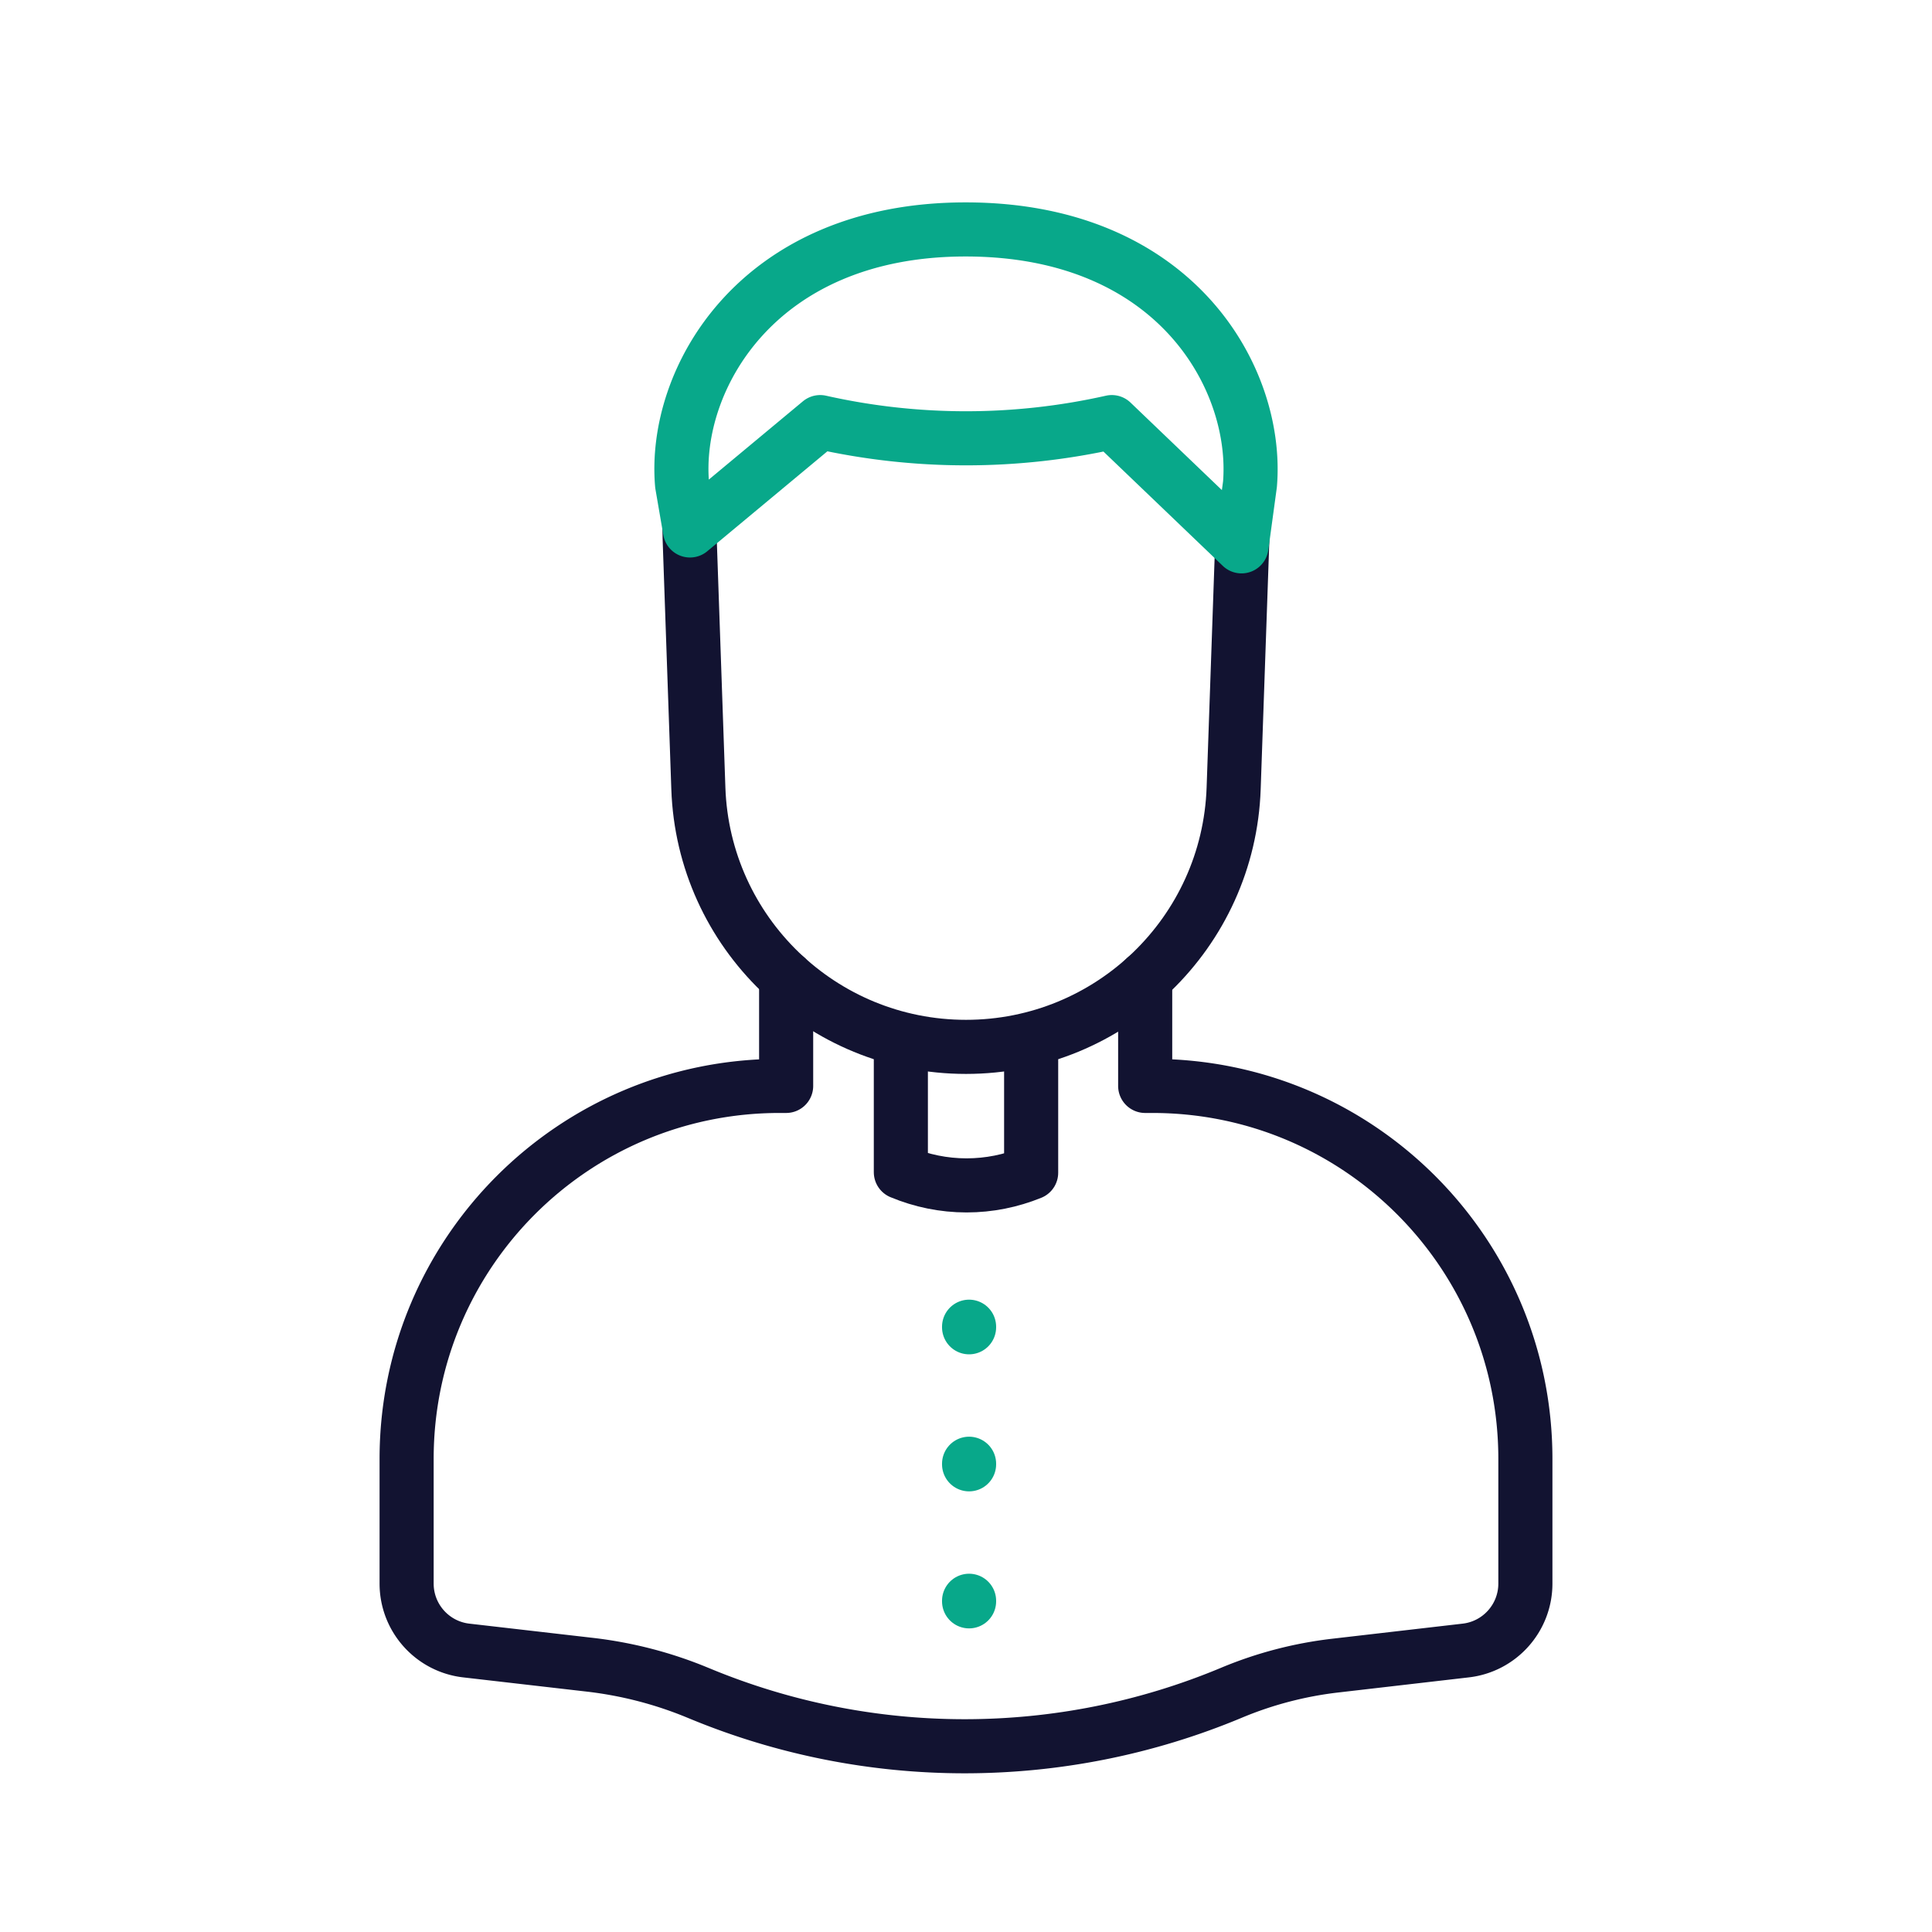
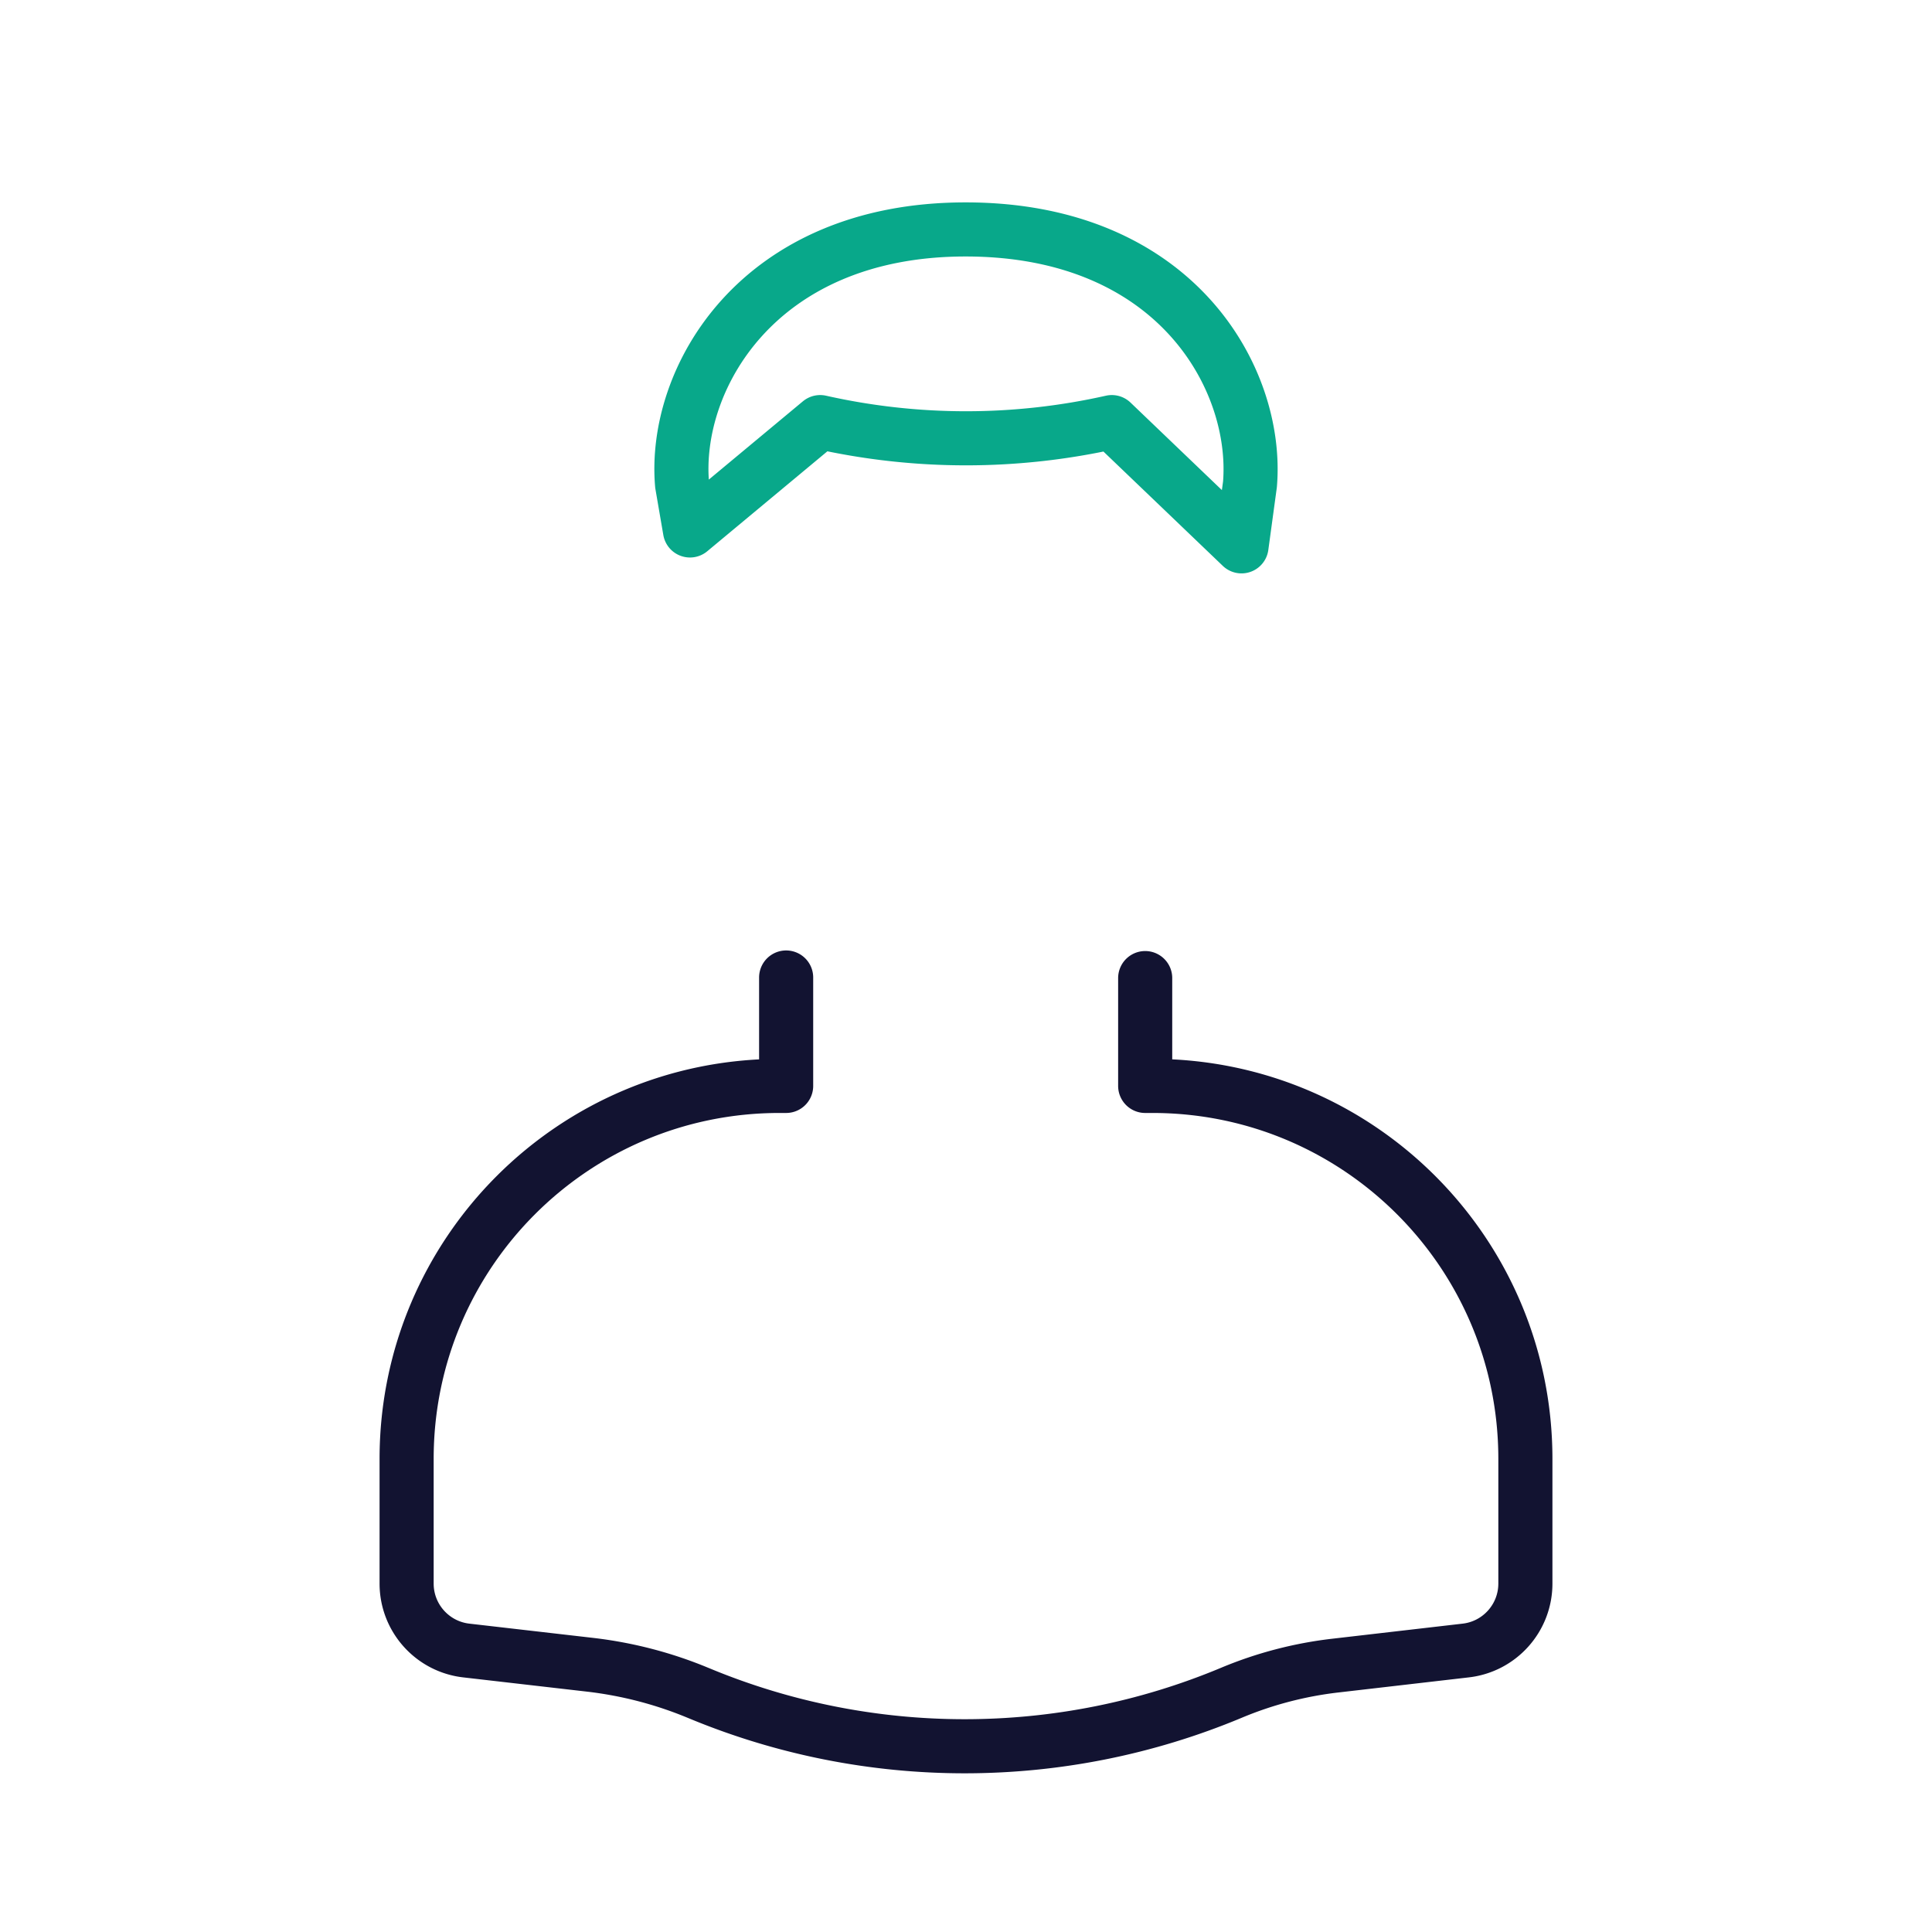
<svg xmlns="http://www.w3.org/2000/svg" width="430" height="430" viewbox="0 0 430 430">
  <g clip-path="url(#a)" id="gid1">
    <g fill="none" stroke-linecap="round" stroke-linejoin="round" stroke-width="12.04" clip-path="url(#b)" style="display:block" id="gid2">
      <g style="display:block" id="gid3">
-         <path stroke="#121331" d="M153.45 117.38c0 .77.01 1.53.04 2.3l1.94 55.78c.55 16.05 7.42 30.43 18.16 40.81C184.33 226.64 198.94 233 215 233c32.11 0 58.46-25.44 59.57-57.54l1.92-55.08" class="primary" id="pid1" />
        <path stroke="#08A88A" d="m276.32 121.597 1.882-13.805c1.936-23.354-16.367-56.727-63.284-56.727-46.417 0-65.145 33.399-63.109 56.771l1.759 10.224 28.981-24.113s0 0 0 0a147.94 147.94 0 0 0 64.902 0s0 0 0 0l28.869 27.65z" class="secondary" id="pid2" />
      </g>
      <g style="display:block" id="gid4">
-         <path stroke="#121331" d="M229.5 232.015v28.991c-4.519 1.832-9.354 2.824-14.373 2.824-5.112 0-10.031-1.03-14.627-2.938V231.9" class="primary" id="pid3" />
        <path stroke="#121331" d="M254.88 217.69v24h1.62c45.84 0 83 37.16 83 83v27.76c0 7.62-5.71 14.03-13.28 14.9l-29.04 3.36a85.26 85.26 0 0 0-23.07 6.03c-19 7.95-39.2 11.92-59.41 11.92-20.1 0-40.2-3.93-59.12-11.8l-.2-.08c-7.69-3.2-15.79-5.3-24.07-6.26l-27.53-3.17c-7.57-.87-13.28-7.28-13.28-14.9v-27.76c0-45.84 37.16-83 83-83h1.47v-24.13" class="primary" id="pid4" />
-         <path stroke="#08A88A" d="M215.685 295.282v.128m0 60.868v.128m0-30.626v.128" class="secondary" id="pid5" />
      </g>
    </g>
  </g>
</svg>